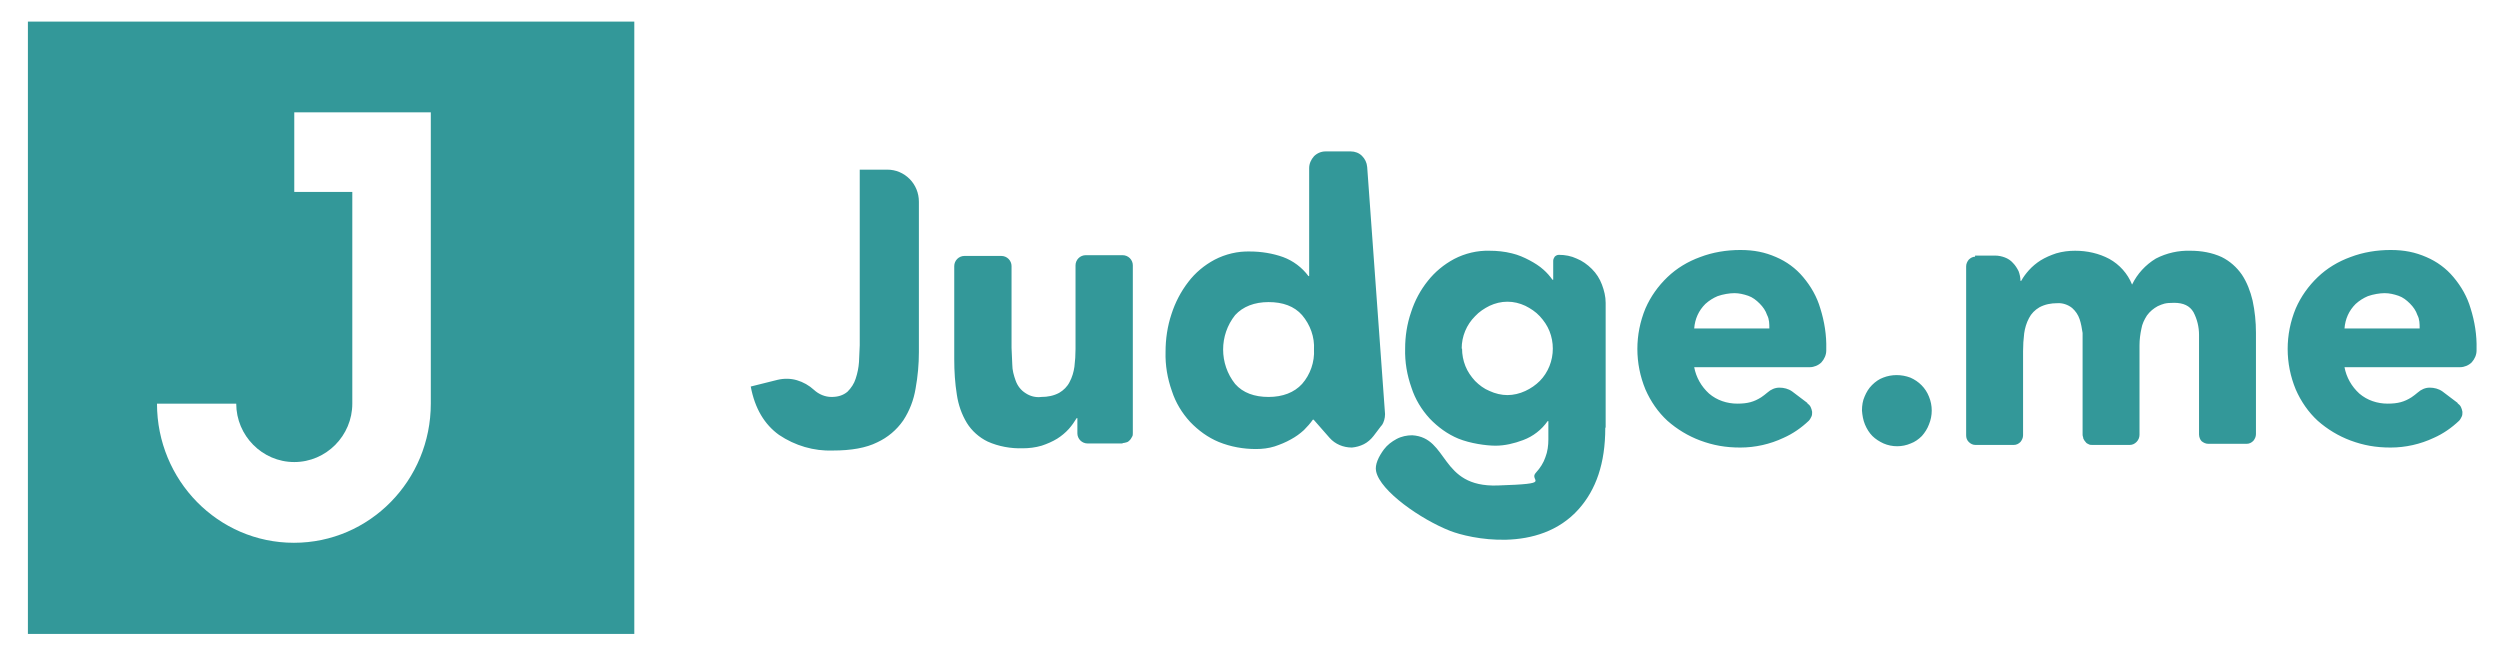
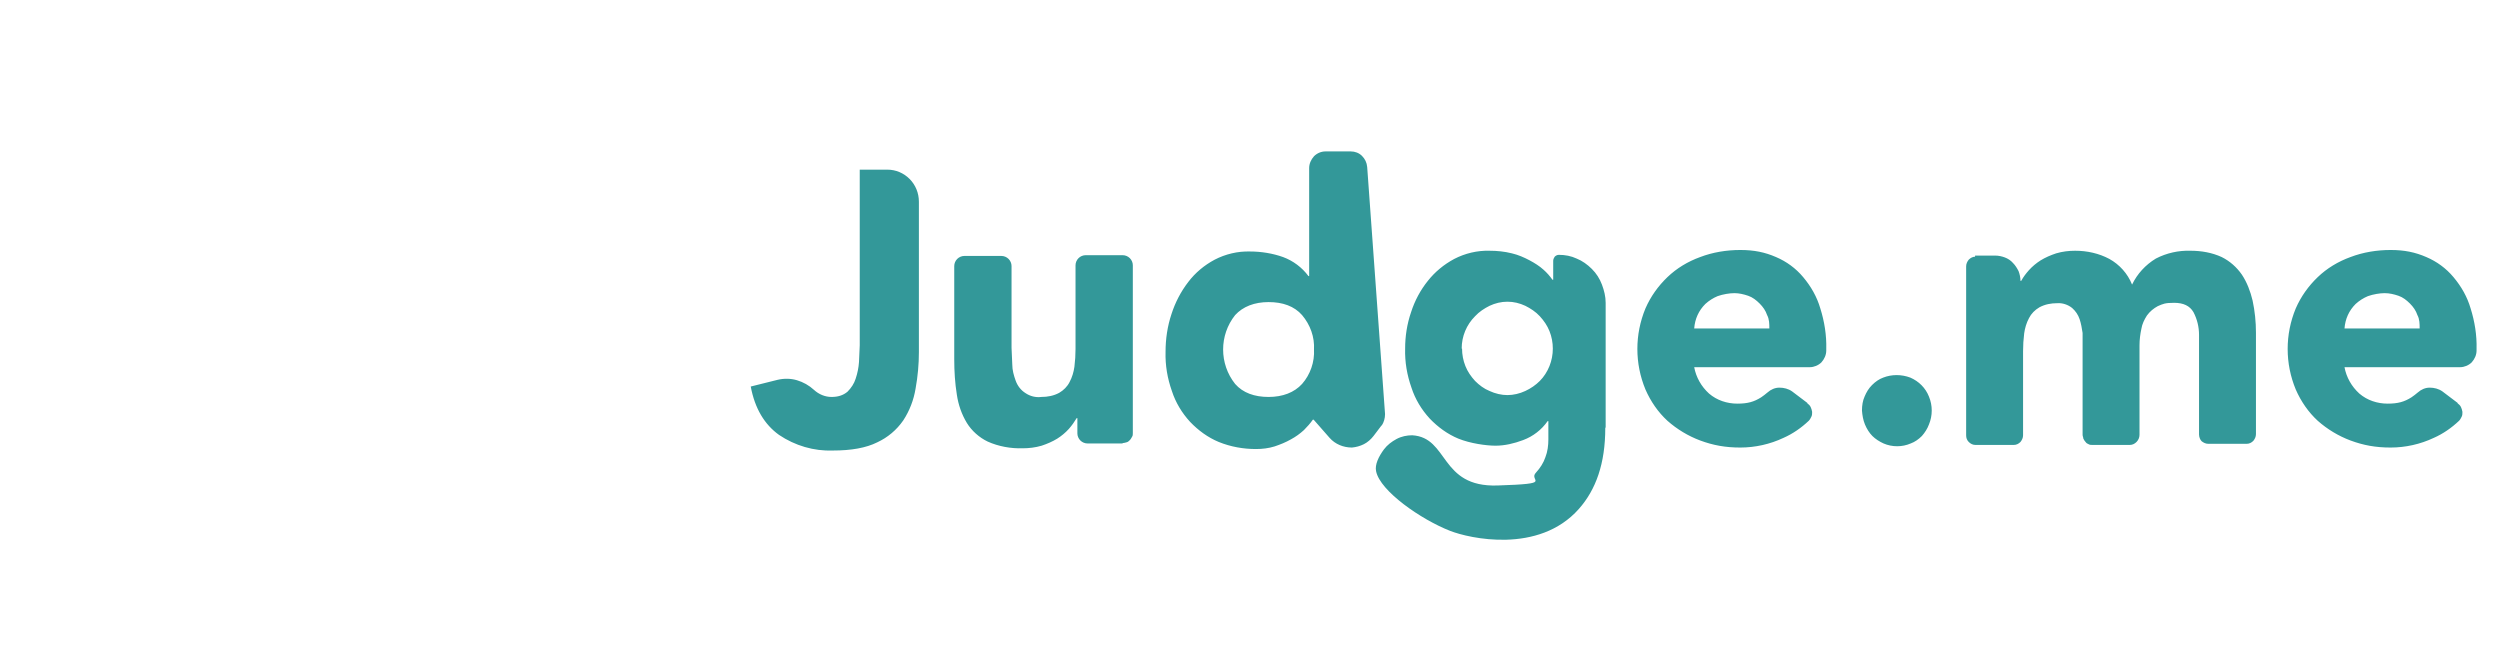
<svg xmlns="http://www.w3.org/2000/svg" version="1.1" viewBox="0 0 672 176">
  <defs>
    <style>
      .cls-1 {
        fill: #339899;
      }
    </style>
  </defs>
  <g>
    <g id="Layer_1">
      <g id="katman_1">
-         <path class="cls-1" d="M7.5,5.8v164.6h163V5.8H7.5ZM79,30.2h36.8v78.3c0,20.6-16.4,37.4-36.8,37.4s-36.8-16.8-36.8-37.4h21.3c0,8.6,7,15.7,15.6,15.7s15.6-7.1,15.6-15.7v-56.9h-15.6v-21.5h-.1Z" />
        <path class="cls-1" d="M247,94.6c0,3.3-.3,6.6-.9,9.9-.5,3-1.6,5.9-3.3,8.5-1.8,2.6-4.2,4.6-7,5.9-3,1.5-7,2.2-11.9,2.2-5.1.2-10.2-1.3-14.5-4.2-3.9-2.8-6.5-7.1-7.6-13l7.2-1.8c1.7-.4,3.5-.4,5.2.1s3.3,1.4,4.6,2.6c1.3,1.2,3,1.9,4.7,1.9s3.1-.4,4.3-1.4c1-1,1.8-2.2,2.2-3.5.5-1.5.8-3,.9-4.5l.2-4.5v-47.2h7.4c2.3,0,4.4.9,6,2.5,1.6,1.6,2.5,3.8,2.5,6.1v40.3h0ZM301.7,119.2h-9.4c-.7,0-1.4-.3-1.9-.8s-.8-1.2-.8-1.9v-4.1h-.2c-.6,1-1.3,2-2.1,2.9-.9,1-2,1.9-3.1,2.6-1.3.8-2.7,1.4-4.2,1.9-1.7.5-3.4.7-5.1.7-3.2.1-6.5-.5-9.4-1.8-2.3-1.1-4.3-2.9-5.6-5-1.4-2.3-2.3-4.9-2.7-7.6-.5-3.1-.7-6.3-.7-9.5v-25.1c0-.7.3-1.4.8-1.9s1.2-.8,1.9-.8h10c.7,0,1.4.3,1.9.8s.8,1.2.8,1.9v22l.2,4.5c0,1.5.4,2.9.9,4.3s1.4,2.6,2.7,3.4c1.2.8,2.7,1.2,4.2,1,1.7,0,3.3-.3,4.8-1.1,1.2-.7,2.2-1.7,2.8-2.9.7-1.3,1.1-2.7,1.3-4.1.2-1.6.3-3.2.3-4.8v-22.5c0-.7.3-1.4.8-1.9s1.2-.8,1.9-.8h10c.7,0,1.4.3,1.9.8s.8,1.2.8,1.9v45.1c0,.4,0,.7-.2,1s-.3.6-.6.9-.5.5-.9.6-.7.2-1,.2h0ZM371.4,114.3l-2.2,2.9c-.7.9-1.6,1.7-2.6,2.2s-2.1.8-3.2.9c-2.3,0-4.5-.9-6-2.6l-4.3-4.9h-.2c-.7,1-1.5,1.9-2.4,2.8-1.1,1-2.2,1.8-3.5,2.5-1.4.8-2.9,1.4-4.4,1.9-1.6.5-3.3.7-5,.7-3.4,0-6.8-.6-10-1.9-2.9-1.2-5.5-3.1-7.7-5.4-2.2-2.4-3.9-5.2-4.9-8.3-1.2-3.4-1.8-6.9-1.7-10.5,0-3.5.5-6.9,1.6-10.2,1-3.1,2.5-6,4.5-8.6,1.9-2.5,4.3-4.5,7.1-6,2.9-1.5,6.2-2.3,9.5-2.2,3,0,6.1.5,8.9,1.5,2.7,1,5.1,2.8,6.8,5.1h.2v-29c0-1.2.5-2.3,1.3-3.2.8-.8,1.9-1.3,3.1-1.3h6.8c1.1,0,2.2.4,3,1.2s1.3,1.8,1.4,3l4.8,66.4c0,1.1-.3,2.2-.9,3.1h0ZM353.2,94c.2-3.4-1-6.7-3.2-9.3-2.1-2.4-5.2-3.5-9-3.5s-6.9,1.2-9,3.5c-4.3,5.4-4.3,13.1,0,18.5,2.1,2.4,5.2,3.5,9,3.5s6.9-1.2,9-3.5c2.2-2.5,3.4-5.9,3.2-9.3h0ZM431.5,115c0,9.6-2.5,16.6-7.1,21.8-10.8,12.2-29.5,7.9-34.6,5.9-7.9-3.1-18.8-10.7-19.9-16-.4-1.8.7-4,2.1-5.9.9-1.2,2.1-2.1,3.4-2.8,1.3-.7,2.8-1,4.2-1,9.9.6,7.3,14,22.9,13.5s8.1-1.2,10.4-3.5c1.1-1.2,2-2.6,2.5-4.1.6-1.5.8-3.2.8-4.8v-4.9h-.2c-1.6,2.3-3.9,4.1-6.6,5.1-2.4.9-4.9,1.5-7.4,1.5s-6.8-.6-10-1.9c-2.9-1.2-5.5-3.1-7.7-5.4-2.2-2.4-3.9-5.2-4.9-8.3-1.2-3.4-1.8-6.9-1.7-10.5,0-3.3.5-6.6,1.6-9.8,1-3.1,2.5-5.9,4.5-8.4,1.9-2.4,4.3-4.4,7.1-5.9,2.9-1.5,6.2-2.3,9.5-2.2,2,0,4,.2,6,.7,1.7.4,3.3,1.1,4.8,1.9,1.3.7,2.6,1.5,3.7,2.5.9.8,1.7,1.7,2.4,2.7h.2v-5.1c0-.4.2-.8.4-1.1.3-.3.7-.5,1.1-.5,1.7,0,3.3.3,4.8,1,1.5.6,2.9,1.6,4.1,2.8,1.2,1.2,2.1,2.6,2.7,4.2.6,1.6,1,3.2,1,4.9v33.5h0ZM393,93.7c0,1.6.3,3.2.9,4.7s1.5,2.8,2.6,4c1.1,1.1,2.4,2.1,3.9,2.7,1.5.7,3.2,1.1,4.8,1.1s3.3-.4,4.8-1.1,2.8-1.6,3.9-2.7,2-2.5,2.6-4,.9-3.1.9-4.7-.3-3.2-.9-4.7-1.5-2.8-2.6-4-2.5-2.1-3.9-2.8c-1.5-.7-3.1-1.1-4.8-1.1s-3.3.4-4.8,1.1c-1.4.7-2.8,1.6-3.9,2.8-2.3,2.3-3.6,5.4-3.6,8.7h.1ZM485.8,108.4c.4.3.7.6.9,1s.3.8.4,1.3c0,.5,0,.9-.2,1.3s-.4.8-.7,1.1c-2,1.9-4.3,3.5-6.8,4.6-3.6,1.7-7.6,2.6-11.6,2.6s-7.3-.6-10.8-1.9c-3.2-1.2-6.2-3-8.8-5.3-2.5-2.3-4.5-5.2-5.9-8.4-2.9-7-2.9-14.8,0-21.8,1.4-3.2,3.4-6,5.9-8.4s5.5-4.2,8.8-5.4c3.4-1.3,7.1-1.9,10.8-1.9s6.6.6,9.6,1.9c2.8,1.2,5.3,3,7.3,5.4,2.1,2.5,3.7,5.3,4.6,8.4,1.1,3.5,1.7,7.2,1.6,10.9v.4c0,1.2-.5,2.3-1.3,3.2-.8.8-2,1.3-3.1,1.3h-31.1c.5,2.7,1.9,5.2,4,7.1,2.1,1.8,4.8,2.7,7.6,2.7s4.5-.5,6.4-1.7c.6-.4,1.1-.8,1.7-1.3.9-.8,2-1.3,3.2-1.3s2.4.3,3.4,1l4.1,3.1h0ZM475.6,88.3c0-1.2,0-2.5-.6-3.6-.4-1.2-1.1-2.2-2-3.1s-1.9-1.7-3.1-2.1-2.4-.7-3.7-.7-3.1.3-4.5.8c-1.2.5-2.3,1.2-3.3,2.1-.9.9-1.6,1.9-2.1,3s-.8,2.3-.9,3.6h20.2ZM660.6,108.4c.4.3.7.6.9,1s.3.8.4,1.3c0,.5,0,.9-.2,1.3s-.4.8-.7,1.1c-2,1.9-4.3,3.5-6.8,4.6-3.6,1.7-7.6,2.6-11.6,2.6s-7.3-.6-10.8-1.9c-3.2-1.2-6.2-3-8.8-5.3-2.5-2.3-4.5-5.2-5.9-8.4-2.9-7-2.9-14.8,0-21.8,1.4-3.2,3.4-6,5.9-8.4s5.5-4.2,8.8-5.4c3.4-1.3,7.1-1.9,10.8-1.9s6.6.6,9.6,1.9c2.8,1.2,5.3,3,7.3,5.4,2.1,2.5,3.7,5.3,4.6,8.4,1.1,3.5,1.7,7.2,1.6,10.9v.4c0,1.2-.5,2.3-1.3,3.2-.8.8-2,1.3-3.1,1.3h-31.1c.5,2.7,1.9,5.2,4,7.1,2.1,1.8,4.8,2.7,7.6,2.7s4.5-.5,6.4-1.7c.6-.4,1.1-.8,1.7-1.3.9-.8,2-1.3,3.2-1.3s2.4.3,3.4,1l4.1,3.1h0ZM650.4,88.3c0-1.2,0-2.5-.6-3.6-.4-1.2-1.1-2.2-2-3.1s-1.9-1.7-3.1-2.1-2.4-.7-3.7-.7-3.1.3-4.5.8c-1.2.5-2.3,1.2-3.3,2.1-.9.9-1.6,1.9-2.1,3s-.8,2.3-.9,3.6h20.2ZM500.5,110.3c0-1.3.2-2.6.7-3.7.5-1.2,1.1-2.2,2-3.1s1.9-1.6,3-2c2.3-.9,4.9-.9,7.3,0,2.3,1,4.1,2.8,5,5.1,1,2.4,1,5.1,0,7.5-.4,1.1-1.1,2.2-1.9,3.1-.9.9-1.9,1.6-3,2-2.3,1-5,1-7.3,0-1.1-.5-2.2-1.2-3-2s-1.5-1.9-2-3.1-.7-2.5-.8-3.7h0ZM530.8,68.7h5.5c.9,0,1.8.2,2.6.5s1.6.8,2.2,1.5c.6.6,1.1,1.4,1.5,2.2.3.8.5,1.7.5,2.6h.2c.6-1.1,1.3-2,2.1-2.9.9-1,2-1.9,3.1-2.6,1.3-.8,2.7-1.4,4.2-1.9,1.7-.5,3.4-.7,5.1-.7,3.2,0,6.4.7,9.2,2.2,2.7,1.5,4.9,3.9,6.1,6.9,1.4-2.9,3.6-5.3,6.4-7,2.9-1.5,6.1-2.2,9.3-2.1,2.9,0,5.8.5,8.4,1.7,2.2,1.1,4,2.7,5.4,4.7,1.4,2.1,2.3,4.5,2.9,7,.6,2.8.9,5.7.9,8.6v27.3c0,.7-.3,1.3-.7,1.8-.5.5-1.1.8-1.8.8h-10.3c-.7,0-1.3-.3-1.8-.7-.2-.2-.4-.5-.5-.8s-.2-.6-.2-1v-26.8c0-2.1-.5-4.2-1.5-6.1-1-1.7-2.7-2.5-5.2-2.5s-3,.3-4.4.9c-1.1.6-2.1,1.4-2.9,2.5-.7,1.1-1.3,2.3-1.5,3.6-.3,1.4-.5,2.9-.5,4.4v24.1c0,.7-.3,1.4-.8,1.9s-1.1.8-1.8.8h-10.1c-.3,0-.7,0-1-.2-.3-.1-.6-.3-.8-.6-.2-.2-.4-.5-.6-.9,0-.3-.2-.7-.2-1v-27.4c-.2-1.3-.4-2.5-.8-3.7-.4-1.2-1.1-2.2-2-3-1.1-.9-2.6-1.4-4-1.3-1.7,0-3.3.3-4.8,1.1-1.2.7-2.2,1.7-2.8,2.9-.7,1.3-1.1,2.7-1.3,4.1-.2,1.6-.3,3.2-.3,4.8v22.6c0,.7-.3,1.3-.7,1.8-.5.5-1.1.8-1.8.8h-10.3c-.7,0-1.3-.3-1.8-.8s-.7-1.1-.7-1.8v-45.4c0-.7.3-1.3.7-1.8.5-.5,1.1-.8,1.7-.8h0v-.3Z" />
      </g>
    </g>
  </g>
</svg>